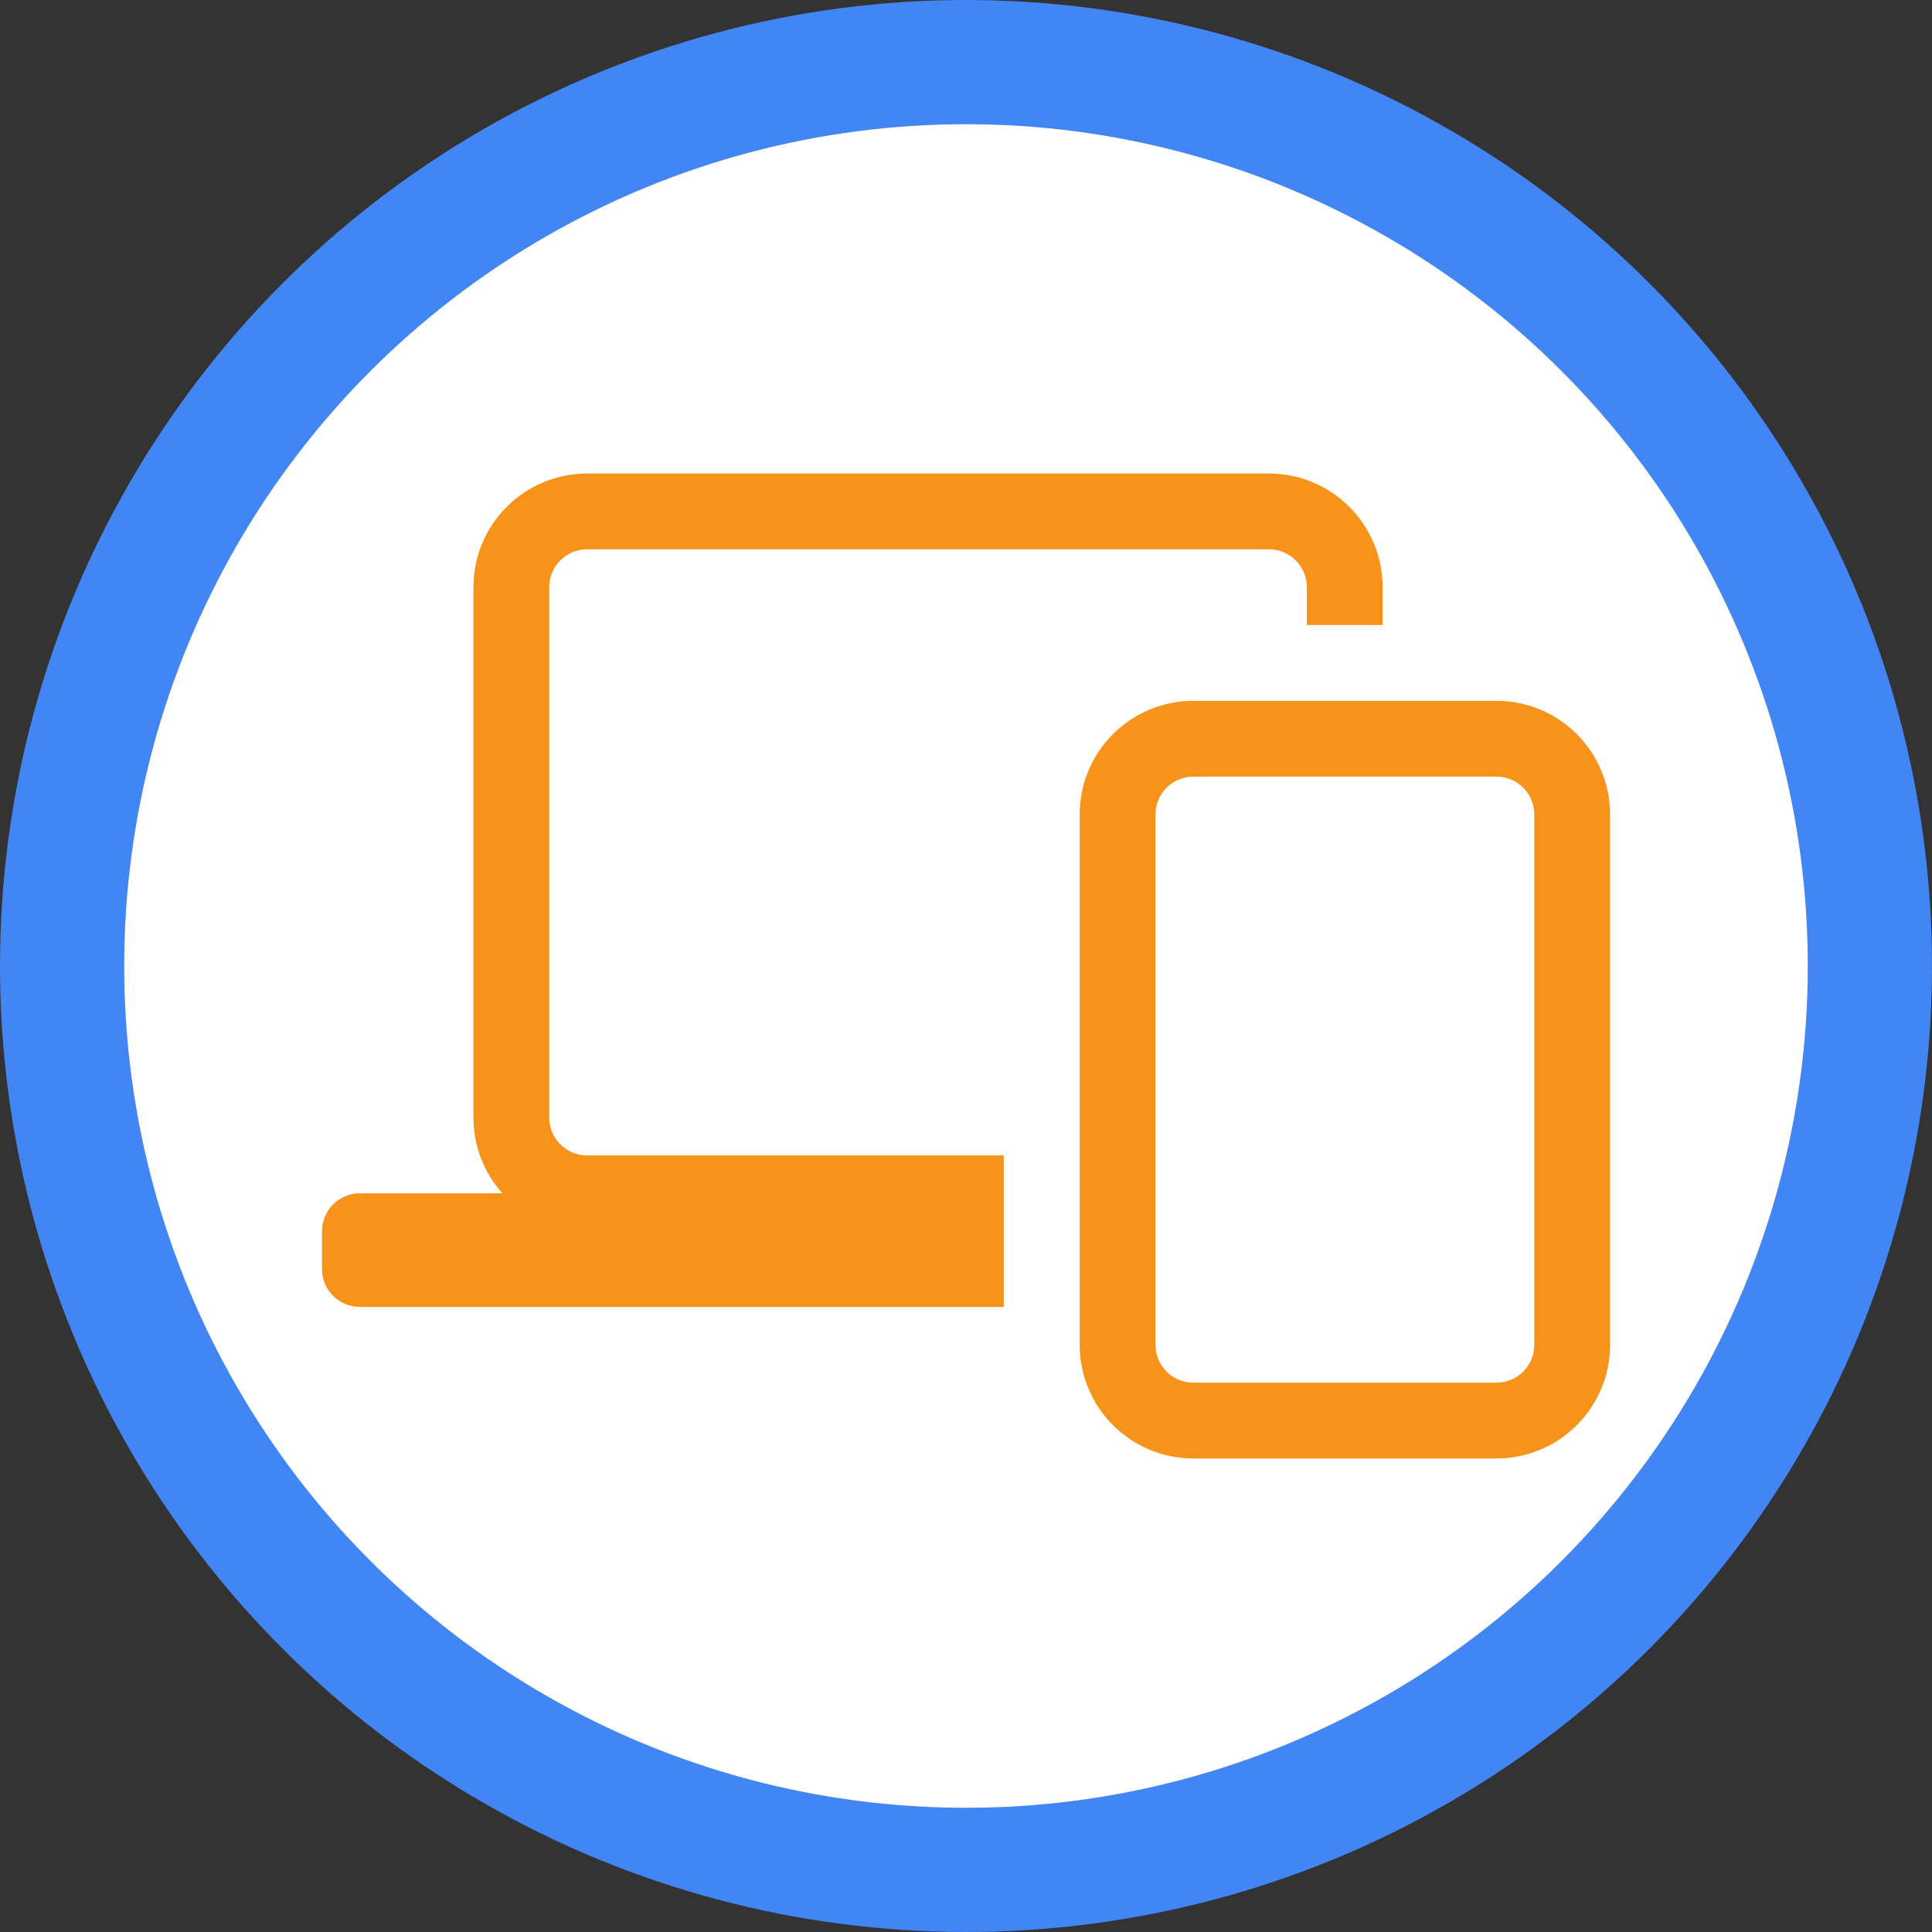
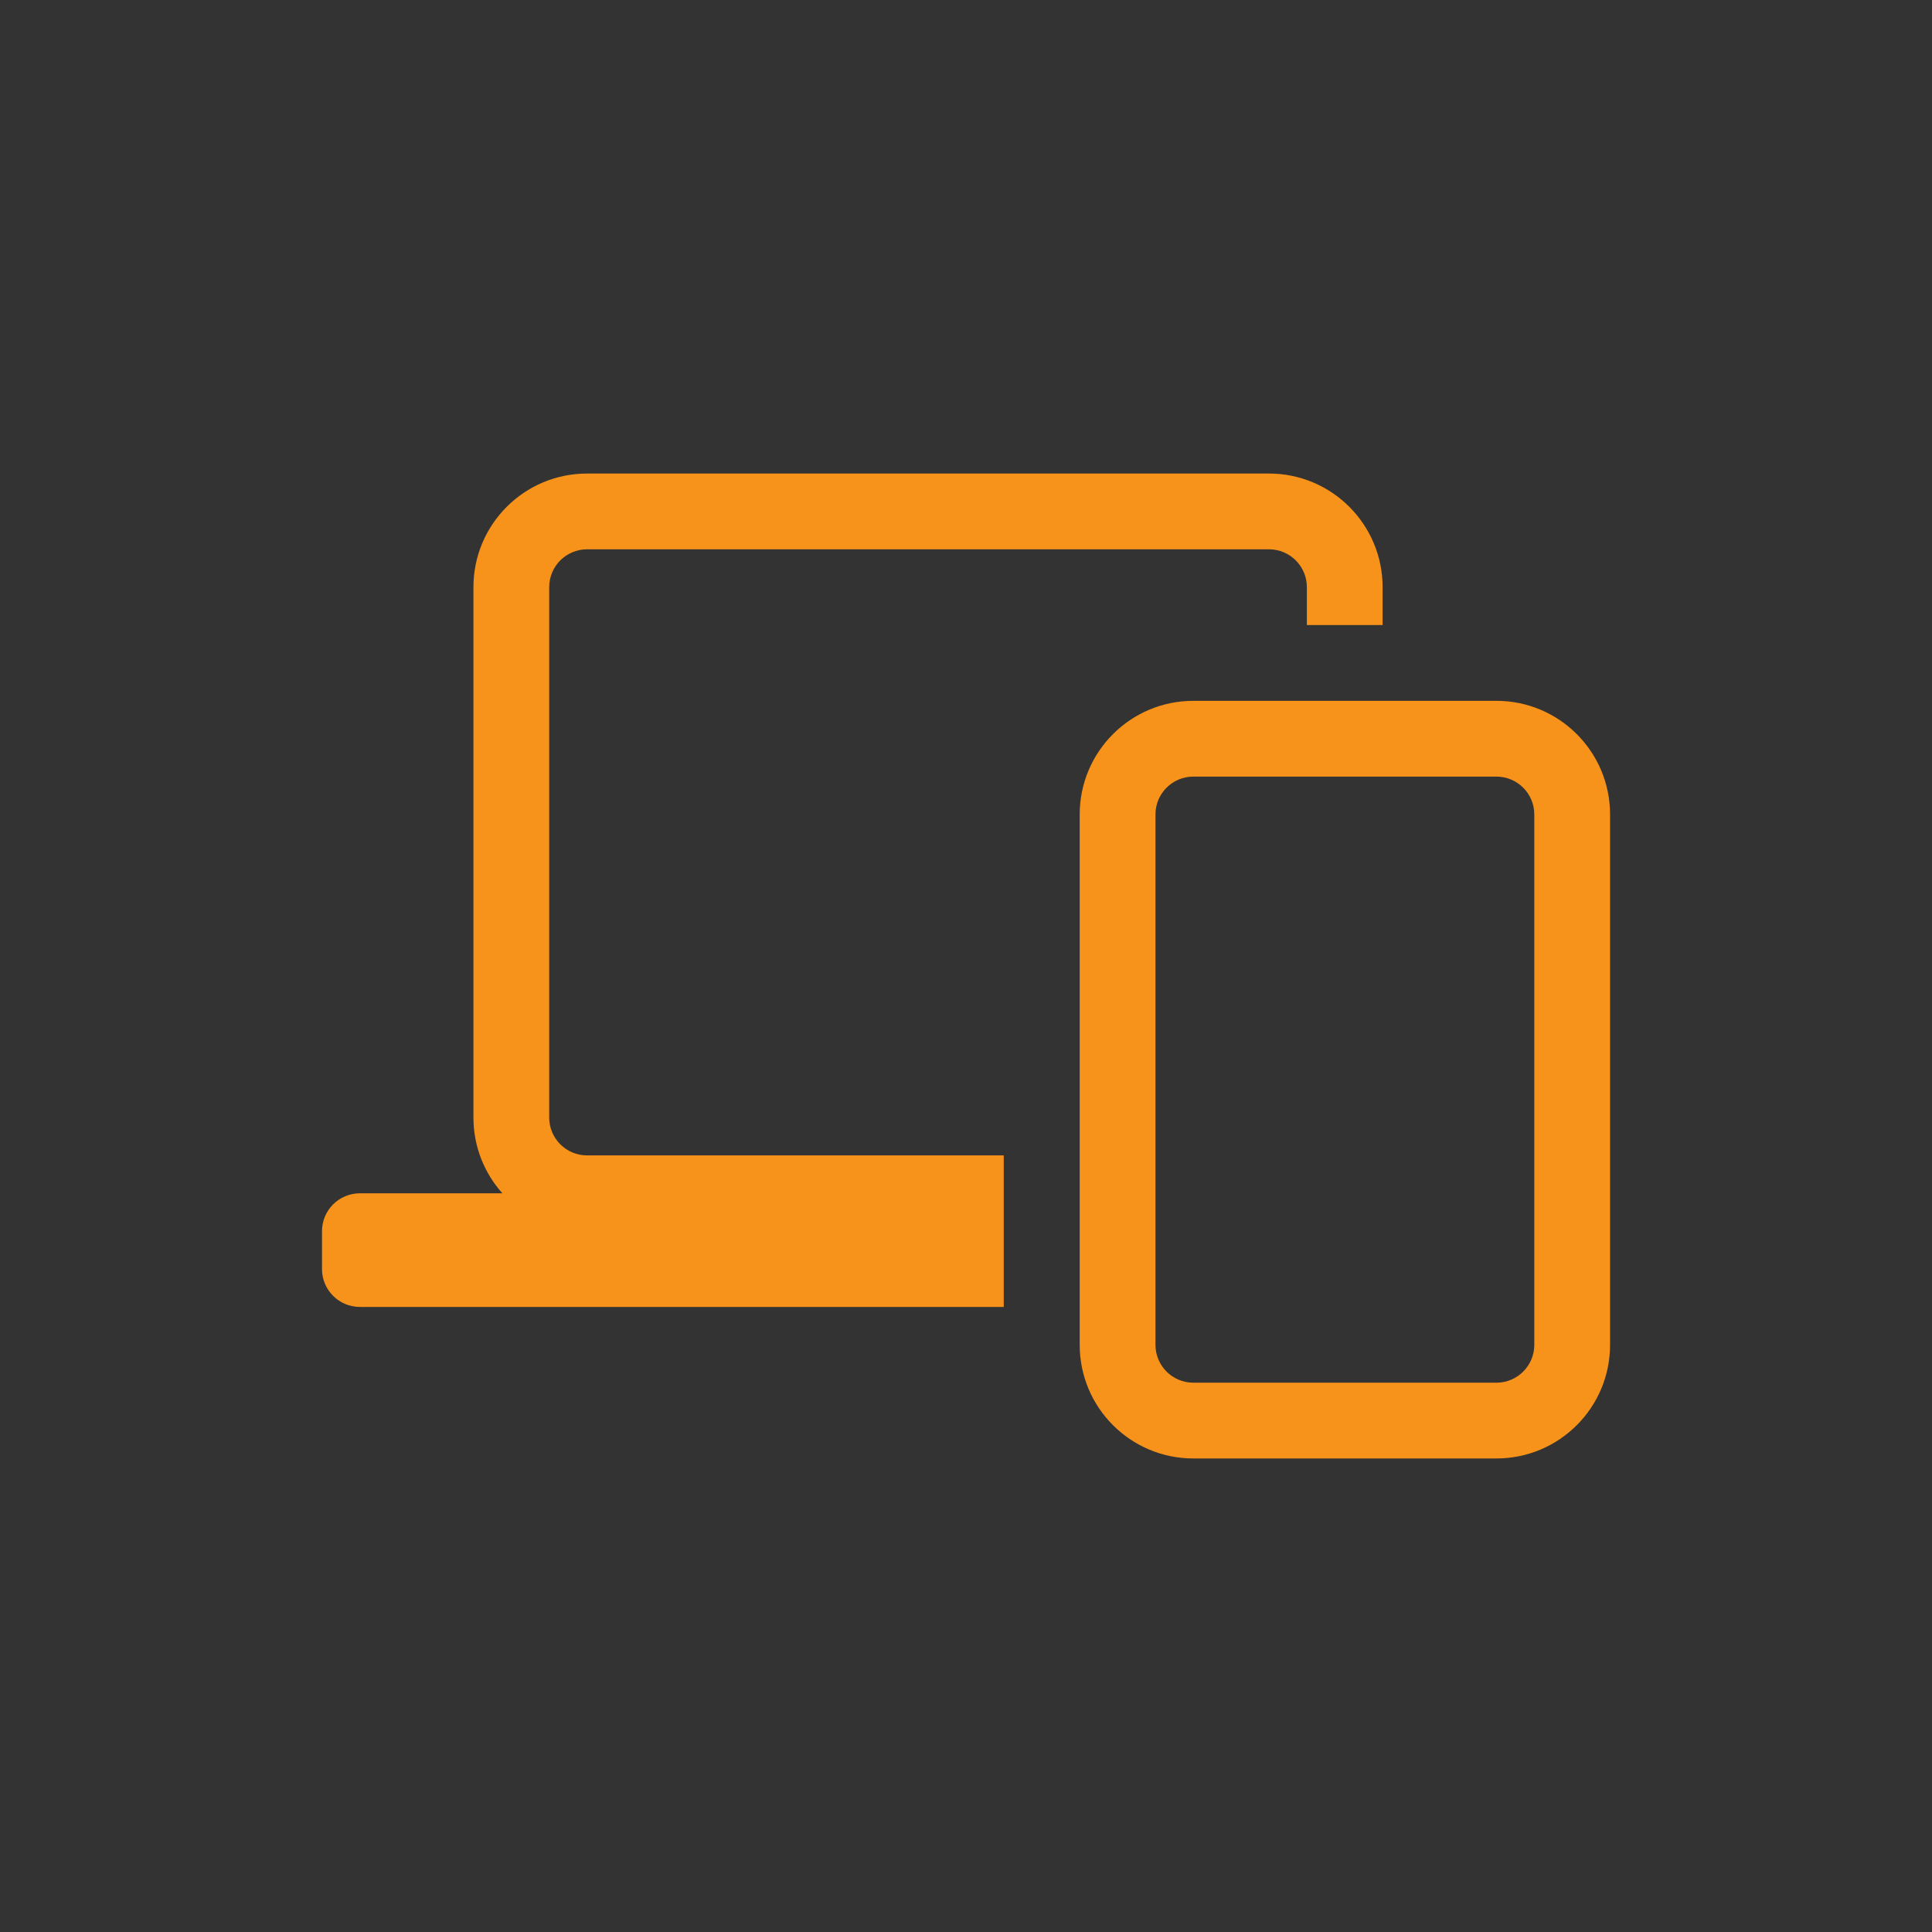
<svg xmlns="http://www.w3.org/2000/svg" width="60" height="60" viewBox="0 0 60 60" fill="none">
  <rect x="0" y="0" width="60" height="60" fill="#333333" stroke="none" />
-   <circle cx="30" cy="30" r="28.071" fill="white" stroke="#4285F4" stroke-width="3.857" />
  <path fill-rule="evenodd" clip-rule="evenodd" d="M18.233 17.059H39.409C40.059 17.059 40.586 17.585 40.586 18.235V19.412H42.938V18.235C42.938 16.286 41.358 14.706 39.409 14.706H18.233C16.283 14.706 14.703 16.286 14.703 18.235V34.706C14.703 35.61 15.043 36.434 15.602 37.059H11.177C10.527 37.059 10 37.586 10 38.235V39.412C10 40.062 10.527 40.588 11.177 40.588H31.172V35.882H18.233C17.583 35.882 17.056 35.356 17.056 34.706V18.235C17.056 17.585 17.583 17.059 18.233 17.059ZM37.061 24.118H46.472C47.122 24.118 47.649 24.644 47.649 25.294V41.765C47.649 42.414 47.122 42.941 46.472 42.941H37.061C36.411 42.941 35.884 42.414 35.884 41.765V25.294C35.884 24.644 36.411 24.118 37.061 24.118ZM33.531 25.294C33.531 23.345 35.111 21.765 37.061 21.765H46.472C48.422 21.765 50.002 23.345 50.002 25.294V41.765C50.002 43.714 48.422 45.294 46.472 45.294H37.061C35.111 45.294 33.531 43.714 33.531 41.765V25.294Z" fill="#F7931A" />
</svg>